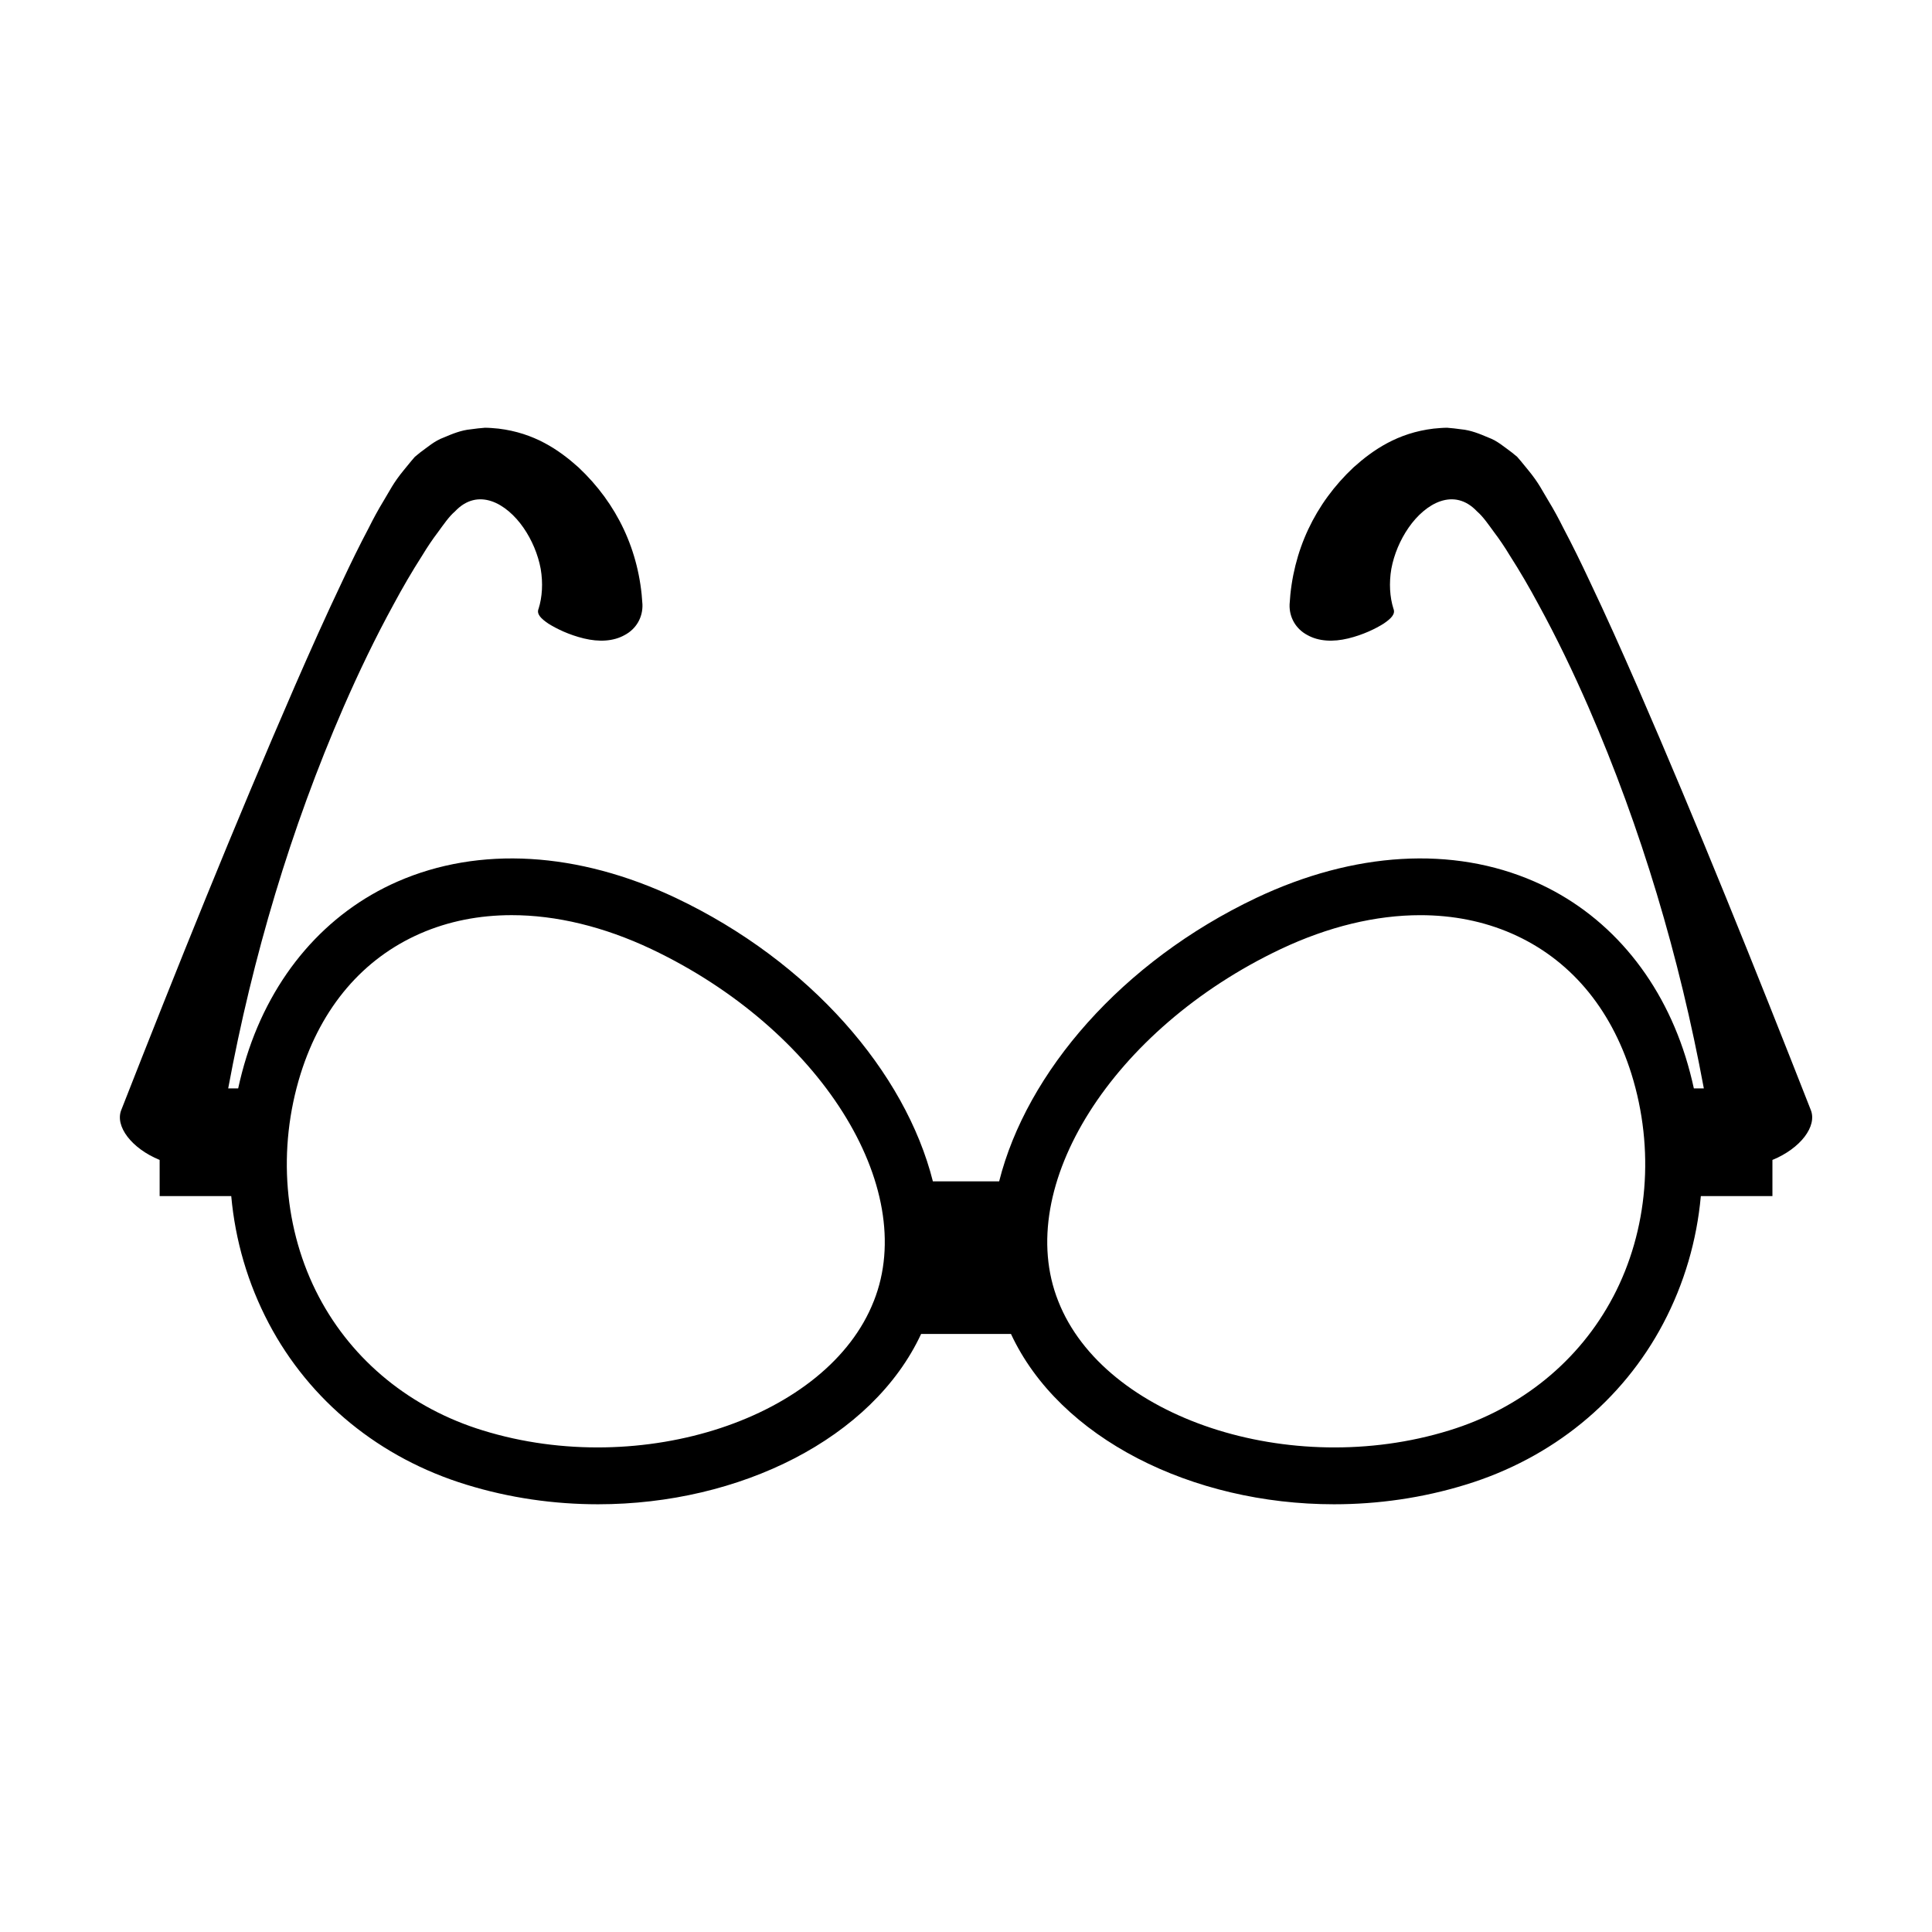
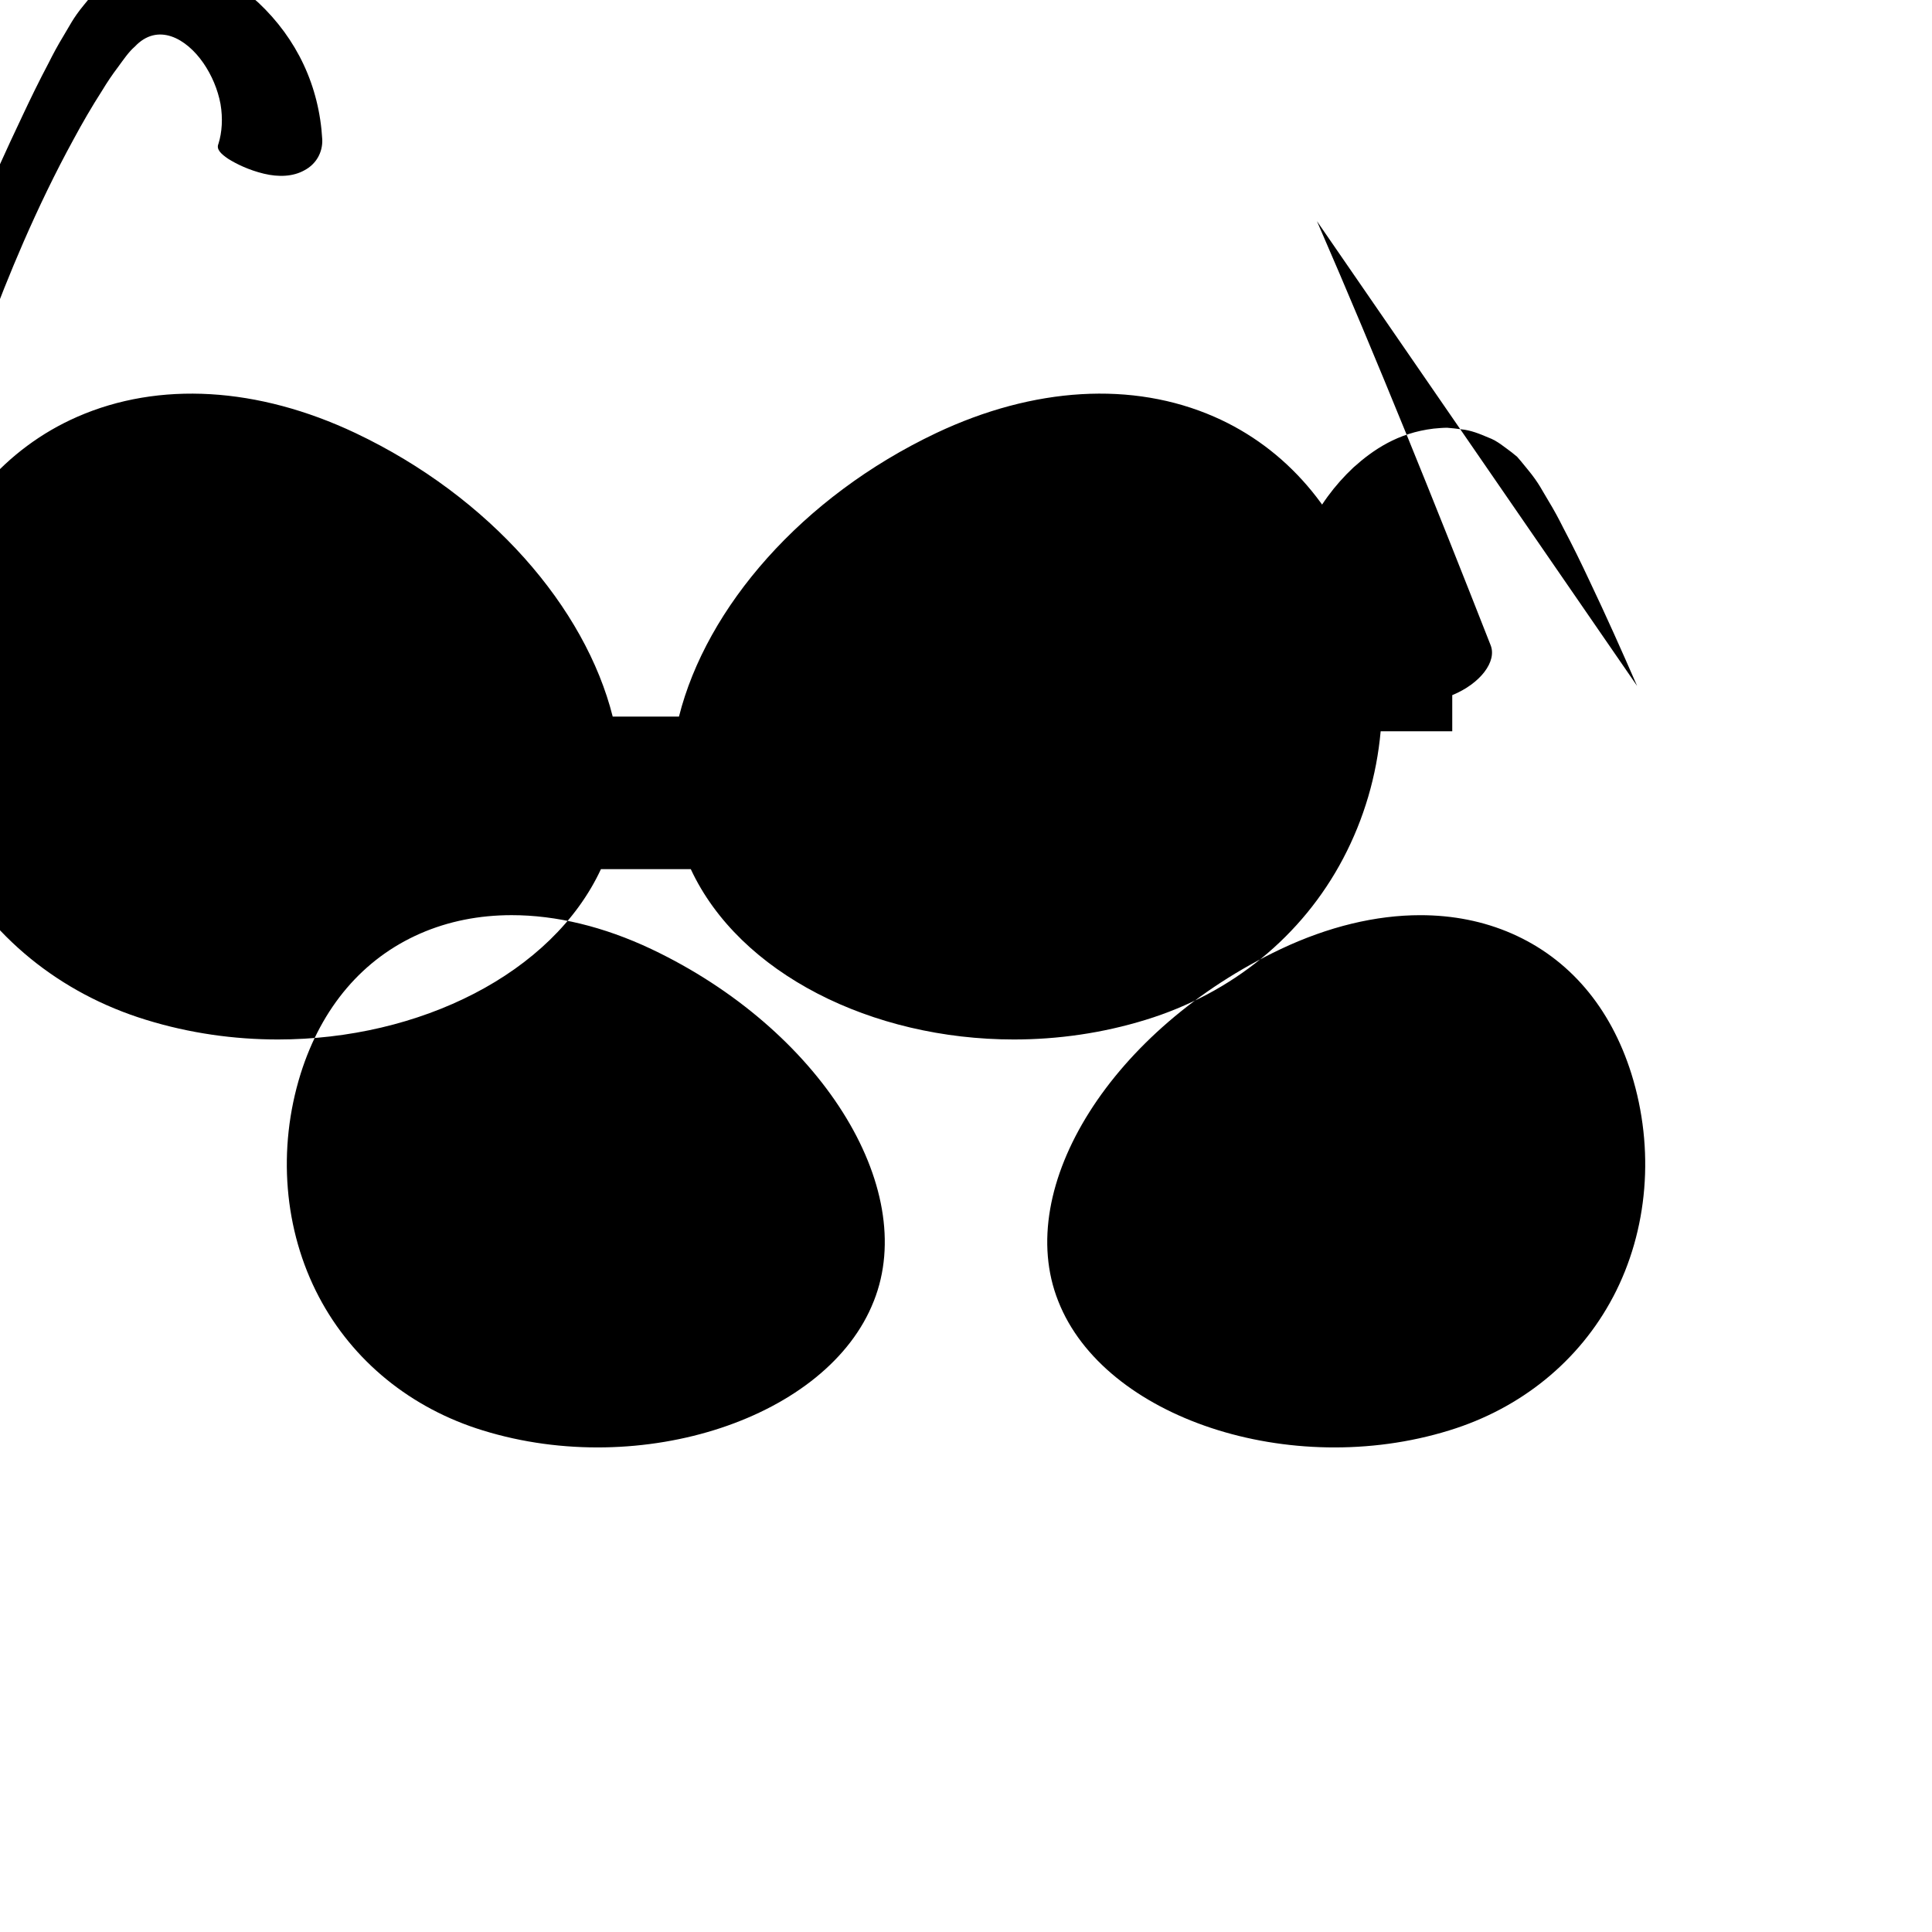
<svg xmlns="http://www.w3.org/2000/svg" fill="#000000" width="800px" height="800px" version="1.1" viewBox="144 144 512 512">
-   <path d="m577.85 325.78c-4.066-9.316-8.207-18.602-12.645-27.914-2.172-4.644-4.457-9.312-6.945-14.023-1.156-2.316-2.434-4.703-3.953-7.195-1.539-2.504-2.465-4.613-5.359-8.121l-1.91-2.332-0.98-1.141-1.41-1.152c-2-1.445-3.82-3.078-6.231-3.957-2.324-0.992-4.66-1.945-7.191-2.176-1.25-0.18-2.508-0.32-3.754-0.414-1.203 0.012-2.383 0.125-3.574 0.234-9.492 1.141-16 5.609-21.203 10.277-10.199 9.574-16.145 22.098-16.941 36.305-0.121 3.426 1.641 6.504 4.727 8.133 2.973 1.668 6.781 1.863 10.781 0.895s7.293-2.594 9.422-3.934c2.008-1.363 3.191-2.555 2.586-3.973-0.957-3.039-1.199-6.746-0.547-10.566 0.711-3.793 2.301-7.602 4.562-10.875 4.512-6.516 12.066-10.797 18.172-4.297 1.562 1.332 3.016 3.473 4.461 5.445 1.488 1.957 2.879 4.031 4.18 6.188 2.711 4.223 5.242 8.582 7.629 13.027 4.844 8.848 9.211 17.961 13.25 27.207 14.008 32.215 24.074 66.094 30.559 101.02h-2.644c-0.613-2.801-1.34-5.598-2.211-8.383l-0.004-0.012c-6.801-21.625-21.016-38.113-40.031-46.426-21.633-9.461-47.797-7.926-73.699 4.324-35.66 16.922-60.898 46.25-68.16 75.133h-17.562c-7.266-28.883-32.5-58.215-68.16-75.133-25.906-12.246-52.066-13.785-73.699-4.324-19.012 8.312-33.227 24.801-40.031 46.426l-0.004 0.012c-0.871 2.781-1.598 5.578-2.211 8.383h-2.644c6.484-34.93 16.551-68.805 30.559-101.02 4.035-9.246 8.406-18.359 13.25-27.207 2.387-4.445 4.918-8.805 7.629-13.027 1.301-2.152 2.691-4.231 4.18-6.188 1.445-1.973 2.898-4.113 4.461-5.445 6.106-6.5 13.66-2.219 18.172 4.297 2.262 3.273 3.852 7.082 4.562 10.875 0.652 3.82 0.41 7.527-0.547 10.566-0.605 1.422 0.578 2.613 2.586 3.973 2.129 1.34 5.418 2.965 9.422 3.934 4 0.969 7.809 0.773 10.781-0.895 3.086-1.625 4.848-4.703 4.727-8.133-0.797-14.207-6.742-26.73-16.941-36.305-5.203-4.668-11.711-9.133-21.203-10.277-1.195-0.109-2.375-0.227-3.574-0.234-1.246 0.094-2.504 0.234-3.754 0.414-2.531 0.23-4.867 1.184-7.191 2.176-2.406 0.879-4.231 2.512-6.231 3.957l-1.41 1.152-0.98 1.141-1.91 2.332c-2.894 3.508-3.82 5.617-5.359 8.121-1.52 2.496-2.797 4.879-3.953 7.195-2.492 4.711-4.773 9.379-6.949 14.023-4.438 9.312-8.578 18.598-12.645 27.914-16.195 37.25-31.23 74.68-45.984 112.3-1.82 4.367 2.731 10.289 10.137 13.316v9.578h18.973c1.062 11.75 4.387 23.18 9.953 33.738 10.828 20.535 29.418 35.711 52.344 42.738 11.461 3.539 23.301 5.199 34.914 5.199 37.559 0 72.727-17.426 85.617-45.141h23.809c12.891 27.711 48.059 45.141 85.617 45.141 11.613 0 23.449-1.664 34.91-5.199 22.926-7.023 41.516-22.203 52.344-42.738 5.566-10.559 8.891-21.988 9.953-33.738h18.973v-9.578c7.406-3.027 11.957-8.949 10.137-13.316-14.77-37.625-29.801-75.051-45.996-112.3zm-202.29 163.03c-12.117 30.949-61.477 47.273-103.57 34.277-19.086-5.848-34.516-18.41-43.465-35.383-9.312-17.66-11.078-39.223-4.848-59.164 5.559-17.664 16.523-30.512 31.707-37.152 7.43-3.25 15.605-4.863 24.219-4.863 11.773 0 24.371 3.016 37.023 8.996 44.551 21.141 70.992 62.988 58.938 93.289zm195.92-1.105c-8.949 16.973-24.379 29.535-43.465 35.383-42.098 12.996-91.457-3.328-103.57-34.277-12.055-30.301 14.387-72.148 58.934-93.285 12.652-5.981 25.246-8.996 37.023-8.996 8.613 0 16.793 1.613 24.223 4.863 15.184 6.641 26.152 19.484 31.707 37.152 6.231 19.934 4.465 41.5-4.848 59.16z" />
+   <path d="m577.85 325.78c-4.066-9.316-8.207-18.602-12.645-27.914-2.172-4.644-4.457-9.312-6.945-14.023-1.156-2.316-2.434-4.703-3.953-7.195-1.539-2.504-2.465-4.613-5.359-8.121l-1.91-2.332-0.98-1.141-1.41-1.152c-2-1.445-3.82-3.078-6.231-3.957-2.324-0.992-4.66-1.945-7.191-2.176-1.25-0.18-2.508-0.32-3.754-0.414-1.203 0.012-2.383 0.125-3.574 0.234-9.492 1.141-16 5.609-21.203 10.277-10.199 9.574-16.145 22.098-16.941 36.305-0.121 3.426 1.641 6.504 4.727 8.133 2.973 1.668 6.781 1.863 10.781 0.895s7.293-2.594 9.422-3.934h-2.644c-0.613-2.801-1.34-5.598-2.211-8.383l-0.004-0.012c-6.801-21.625-21.016-38.113-40.031-46.426-21.633-9.461-47.797-7.926-73.699 4.324-35.66 16.922-60.898 46.25-68.16 75.133h-17.562c-7.266-28.883-32.5-58.215-68.16-75.133-25.906-12.246-52.066-13.785-73.699-4.324-19.012 8.312-33.227 24.801-40.031 46.426l-0.004 0.012c-0.871 2.781-1.598 5.578-2.211 8.383h-2.644c6.484-34.93 16.551-68.805 30.559-101.02 4.035-9.246 8.406-18.359 13.25-27.207 2.387-4.445 4.918-8.805 7.629-13.027 1.301-2.152 2.691-4.231 4.18-6.188 1.445-1.973 2.898-4.113 4.461-5.445 6.106-6.5 13.66-2.219 18.172 4.297 2.262 3.273 3.852 7.082 4.562 10.875 0.652 3.82 0.41 7.527-0.547 10.566-0.605 1.422 0.578 2.613 2.586 3.973 2.129 1.34 5.418 2.965 9.422 3.934 4 0.969 7.809 0.773 10.781-0.895 3.086-1.625 4.848-4.703 4.727-8.133-0.797-14.207-6.742-26.73-16.941-36.305-5.203-4.668-11.711-9.133-21.203-10.277-1.195-0.109-2.375-0.227-3.574-0.234-1.246 0.094-2.504 0.234-3.754 0.414-2.531 0.23-4.867 1.184-7.191 2.176-2.406 0.879-4.231 2.512-6.231 3.957l-1.41 1.152-0.98 1.141-1.91 2.332c-2.894 3.508-3.82 5.617-5.359 8.121-1.52 2.496-2.797 4.879-3.953 7.195-2.492 4.711-4.773 9.379-6.949 14.023-4.438 9.312-8.578 18.598-12.645 27.914-16.195 37.25-31.23 74.68-45.984 112.3-1.82 4.367 2.731 10.289 10.137 13.316v9.578h18.973c1.062 11.75 4.387 23.18 9.953 33.738 10.828 20.535 29.418 35.711 52.344 42.738 11.461 3.539 23.301 5.199 34.914 5.199 37.559 0 72.727-17.426 85.617-45.141h23.809c12.891 27.711 48.059 45.141 85.617 45.141 11.613 0 23.449-1.664 34.91-5.199 22.926-7.023 41.516-22.203 52.344-42.738 5.566-10.559 8.891-21.988 9.953-33.738h18.973v-9.578c7.406-3.027 11.957-8.949 10.137-13.316-14.77-37.625-29.801-75.051-45.996-112.3zm-202.29 163.03c-12.117 30.949-61.477 47.273-103.57 34.277-19.086-5.848-34.516-18.41-43.465-35.383-9.312-17.66-11.078-39.223-4.848-59.164 5.559-17.664 16.523-30.512 31.707-37.152 7.43-3.25 15.605-4.863 24.219-4.863 11.773 0 24.371 3.016 37.023 8.996 44.551 21.141 70.992 62.988 58.938 93.289zm195.92-1.105c-8.949 16.973-24.379 29.535-43.465 35.383-42.098 12.996-91.457-3.328-103.57-34.277-12.055-30.301 14.387-72.148 58.934-93.285 12.652-5.981 25.246-8.996 37.023-8.996 8.613 0 16.793 1.613 24.223 4.863 15.184 6.641 26.152 19.484 31.707 37.152 6.231 19.934 4.465 41.5-4.848 59.16z" />
</svg>